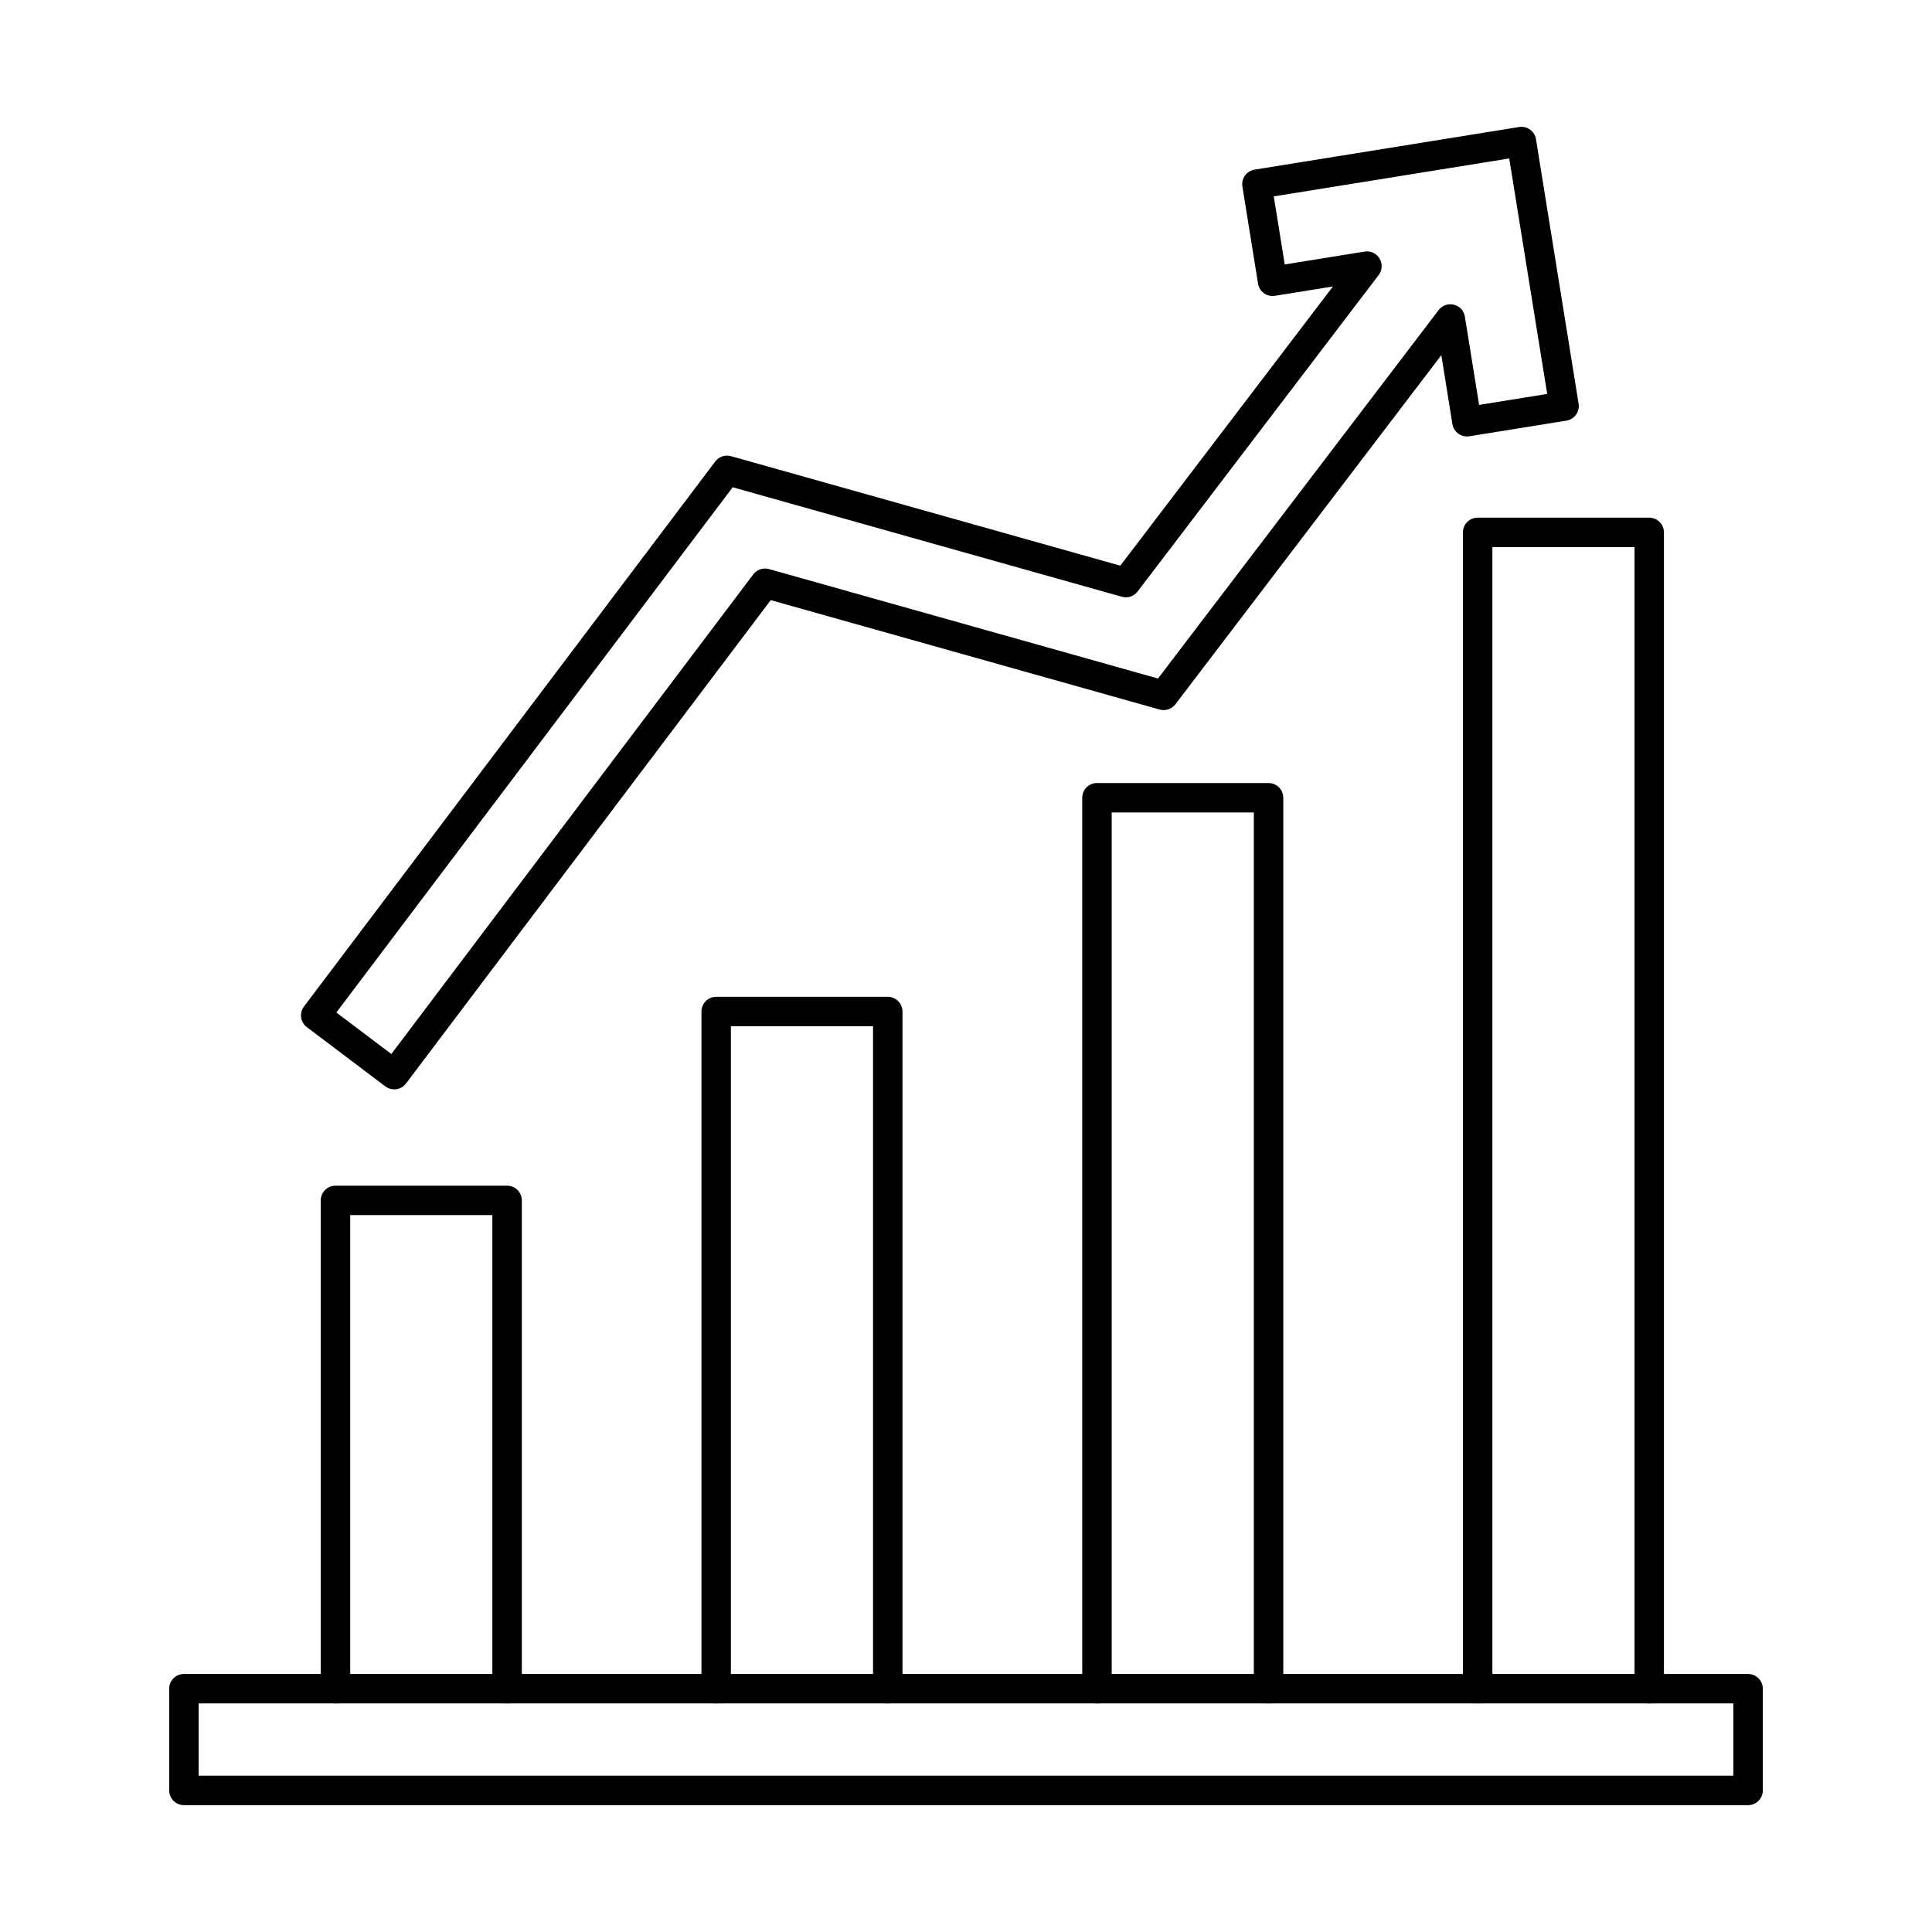
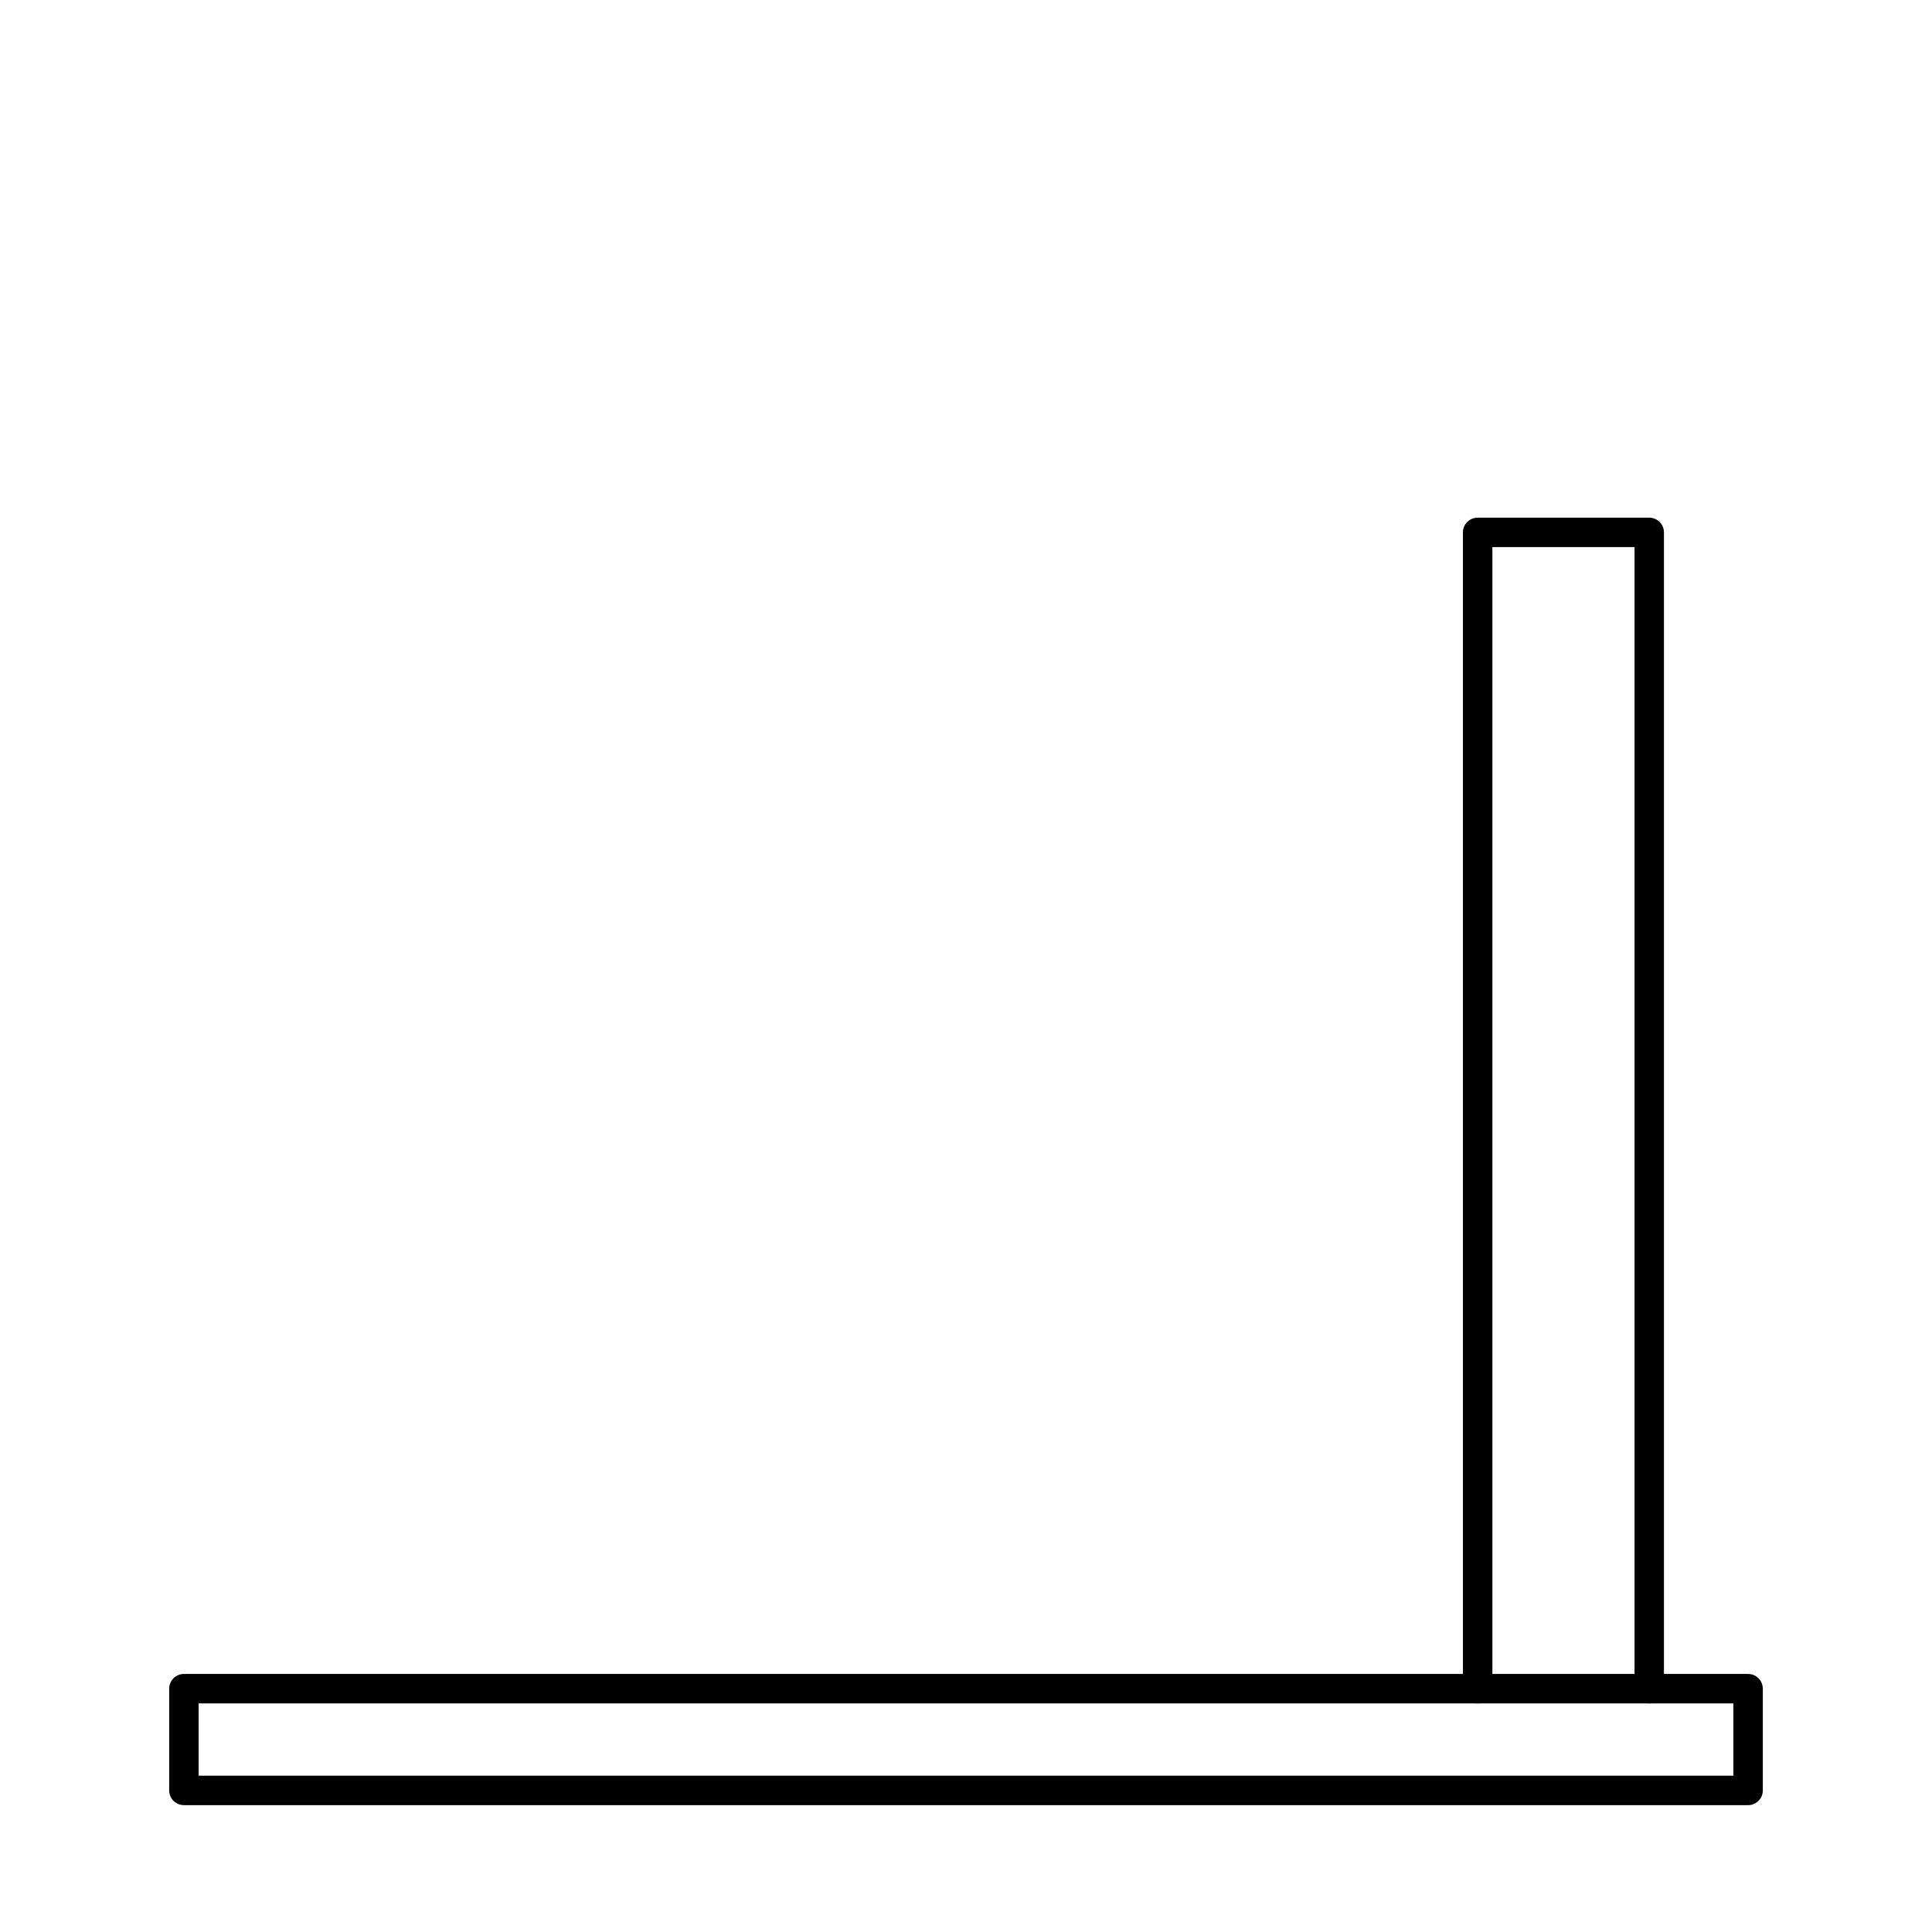
<svg xmlns="http://www.w3.org/2000/svg" fill="#000000" width="800px" height="800px" version="1.1" viewBox="144 144 512 512">
  <g fill-rule="evenodd">
-     <path d="m233.13 412.32 14.578 11.004 95.918-127.11c0.977-1.281 2.633-1.84 4.176-1.402l103.08 29 74.379-97.648c0.945-1.242 2.539-1.797 4.055-1.418 1.516 0.379 2.652 1.625 2.894 3.164l3.769 23.391 18.043-2.906-10.059-62.402-62.398 10.051 2.906 18.035 21.172-3.41c1.574-0.258 3.137 0.48 3.961 1.848 0.824 1.367 0.723 3.102-0.242 4.371l-63.883 83.867c-0.965 1.277-2.621 1.828-4.156 1.395l-103.15-29.023-105.04 139.2zm15.352 20.371c-0.844 0-1.676-0.273-2.359-0.785l-20.805-15.707c-1.715-1.297-2.062-3.742-0.762-5.461l109-144.45c0.965-1.281 2.617-1.84 4.164-1.402l103.17 29.023 56.355-73.992-15.379 2.477c-2.137 0.344-4.129-1.105-4.473-3.231l-4.144-25.738c-0.344-2.129 1.105-4.129 3.231-4.473l70.102-11.293c1.027-0.164 2.07 0.086 2.902 0.691 0.844 0.605 1.402 1.52 1.566 2.543l11.297 70.105c0.348 2.125-1.109 4.129-3.231 4.473l-25.742 4.144c-1.016 0.164-2.062-0.082-2.906-0.688-0.832-0.605-1.402-1.52-1.566-2.543l-2.934-18.266-70.477 92.523c-0.977 1.273-2.621 1.828-4.168 1.395l-103.07-29-96.66 128.1c-0.621 0.824-1.543 1.371-2.57 1.516-0.18 0.023-0.367 0.039-0.539 0.039z" />
-     <path d="m278.38 595.42c-2.152 0-3.902-1.746-3.902-3.902l0.004-125.5h-37.672v125.5c0 2.156-1.75 3.902-3.902 3.902s-3.902-1.746-3.902-3.902v-129.4c0-2.152 1.746-3.898 3.902-3.898h45.477c2.156 0 3.902 1.746 3.902 3.902v129.4c0 2.156-1.75 3.902-3.902 3.902z" />
-     <path d="m379.27 595.42c-2.152 0-3.902-1.746-3.902-3.902v-175.55h-37.672v175.55c0 2.156-1.738 3.902-3.902 3.902-2.152 0-3.902-1.746-3.902-3.902v-179.45c0-2.156 1.746-3.902 3.902-3.902h45.477c2.152 0 3.898 1.746 3.898 3.902v179.45c0 2.156-1.75 3.902-3.902 3.902z" />
-     <path d="m480.18 595.42c-2.152 0-3.902-1.746-3.902-3.902l0.004-232.2h-37.672v232.2c0 2.156-1.75 3.902-3.902 3.902-2.152 0-3.902-1.746-3.902-3.902v-236.1c0-2.156 1.746-3.902 3.902-3.902h45.477c2.152 0 3.902 1.746 3.902 3.902v236.1c0 2.156-1.75 3.902-3.902 3.902z" />
    <path d="m196.64 614.58h406.71v-19.164h-406.71zm410.61 7.801h-414.51c-2.152 0-3.902-1.746-3.902-3.898v-26.969c0-2.156 1.746-3.898 3.902-3.898h414.52c2.156 0 3.902 1.746 3.902 3.902v26.969c0 2.152-1.75 3.902-3.902 3.898z" />
    <path d="m581.07 595.42c-2.152 0-3.902-1.746-3.902-3.902v-302.53h-37.672v302.53c0 2.156-1.746 3.902-3.902 3.902-2.152 0-3.902-1.746-3.902-3.902v-306.43c0-2.156 1.746-3.898 3.898-3.898h45.477c2.152 0 3.898 1.746 3.898 3.902v306.43c0 2.156-1.75 3.902-3.902 3.902z" />
  </g>
</svg>